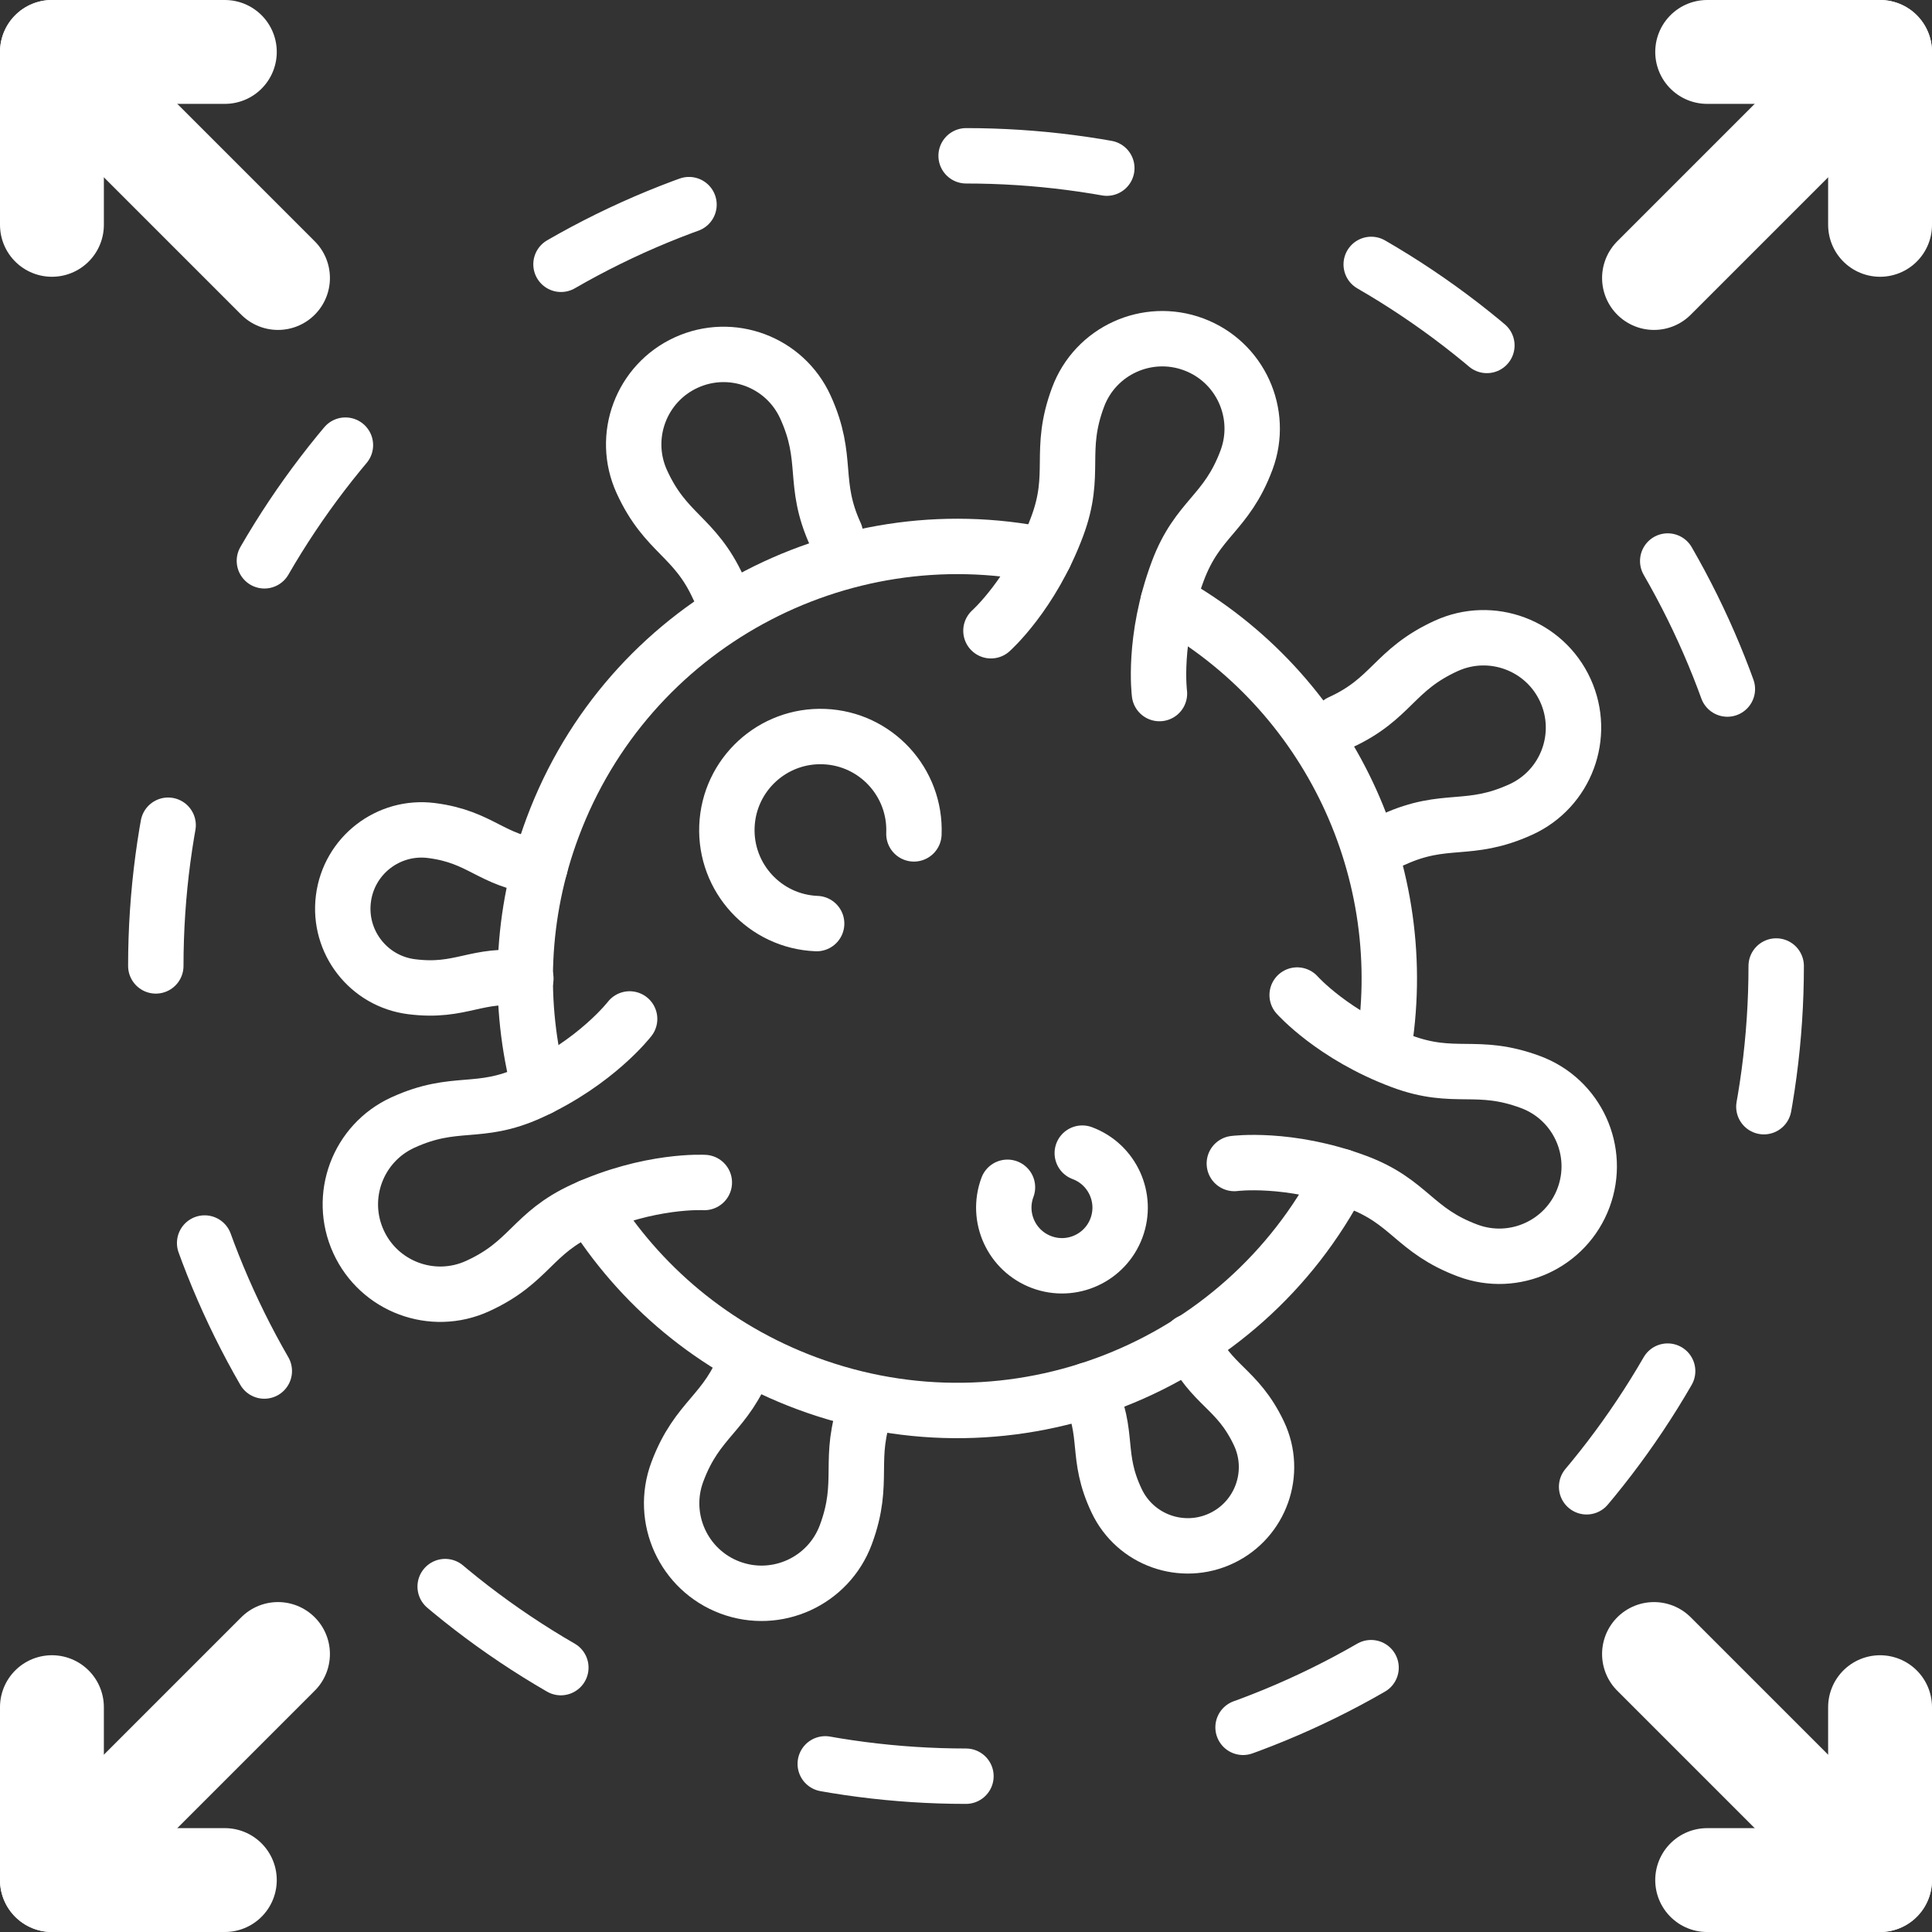
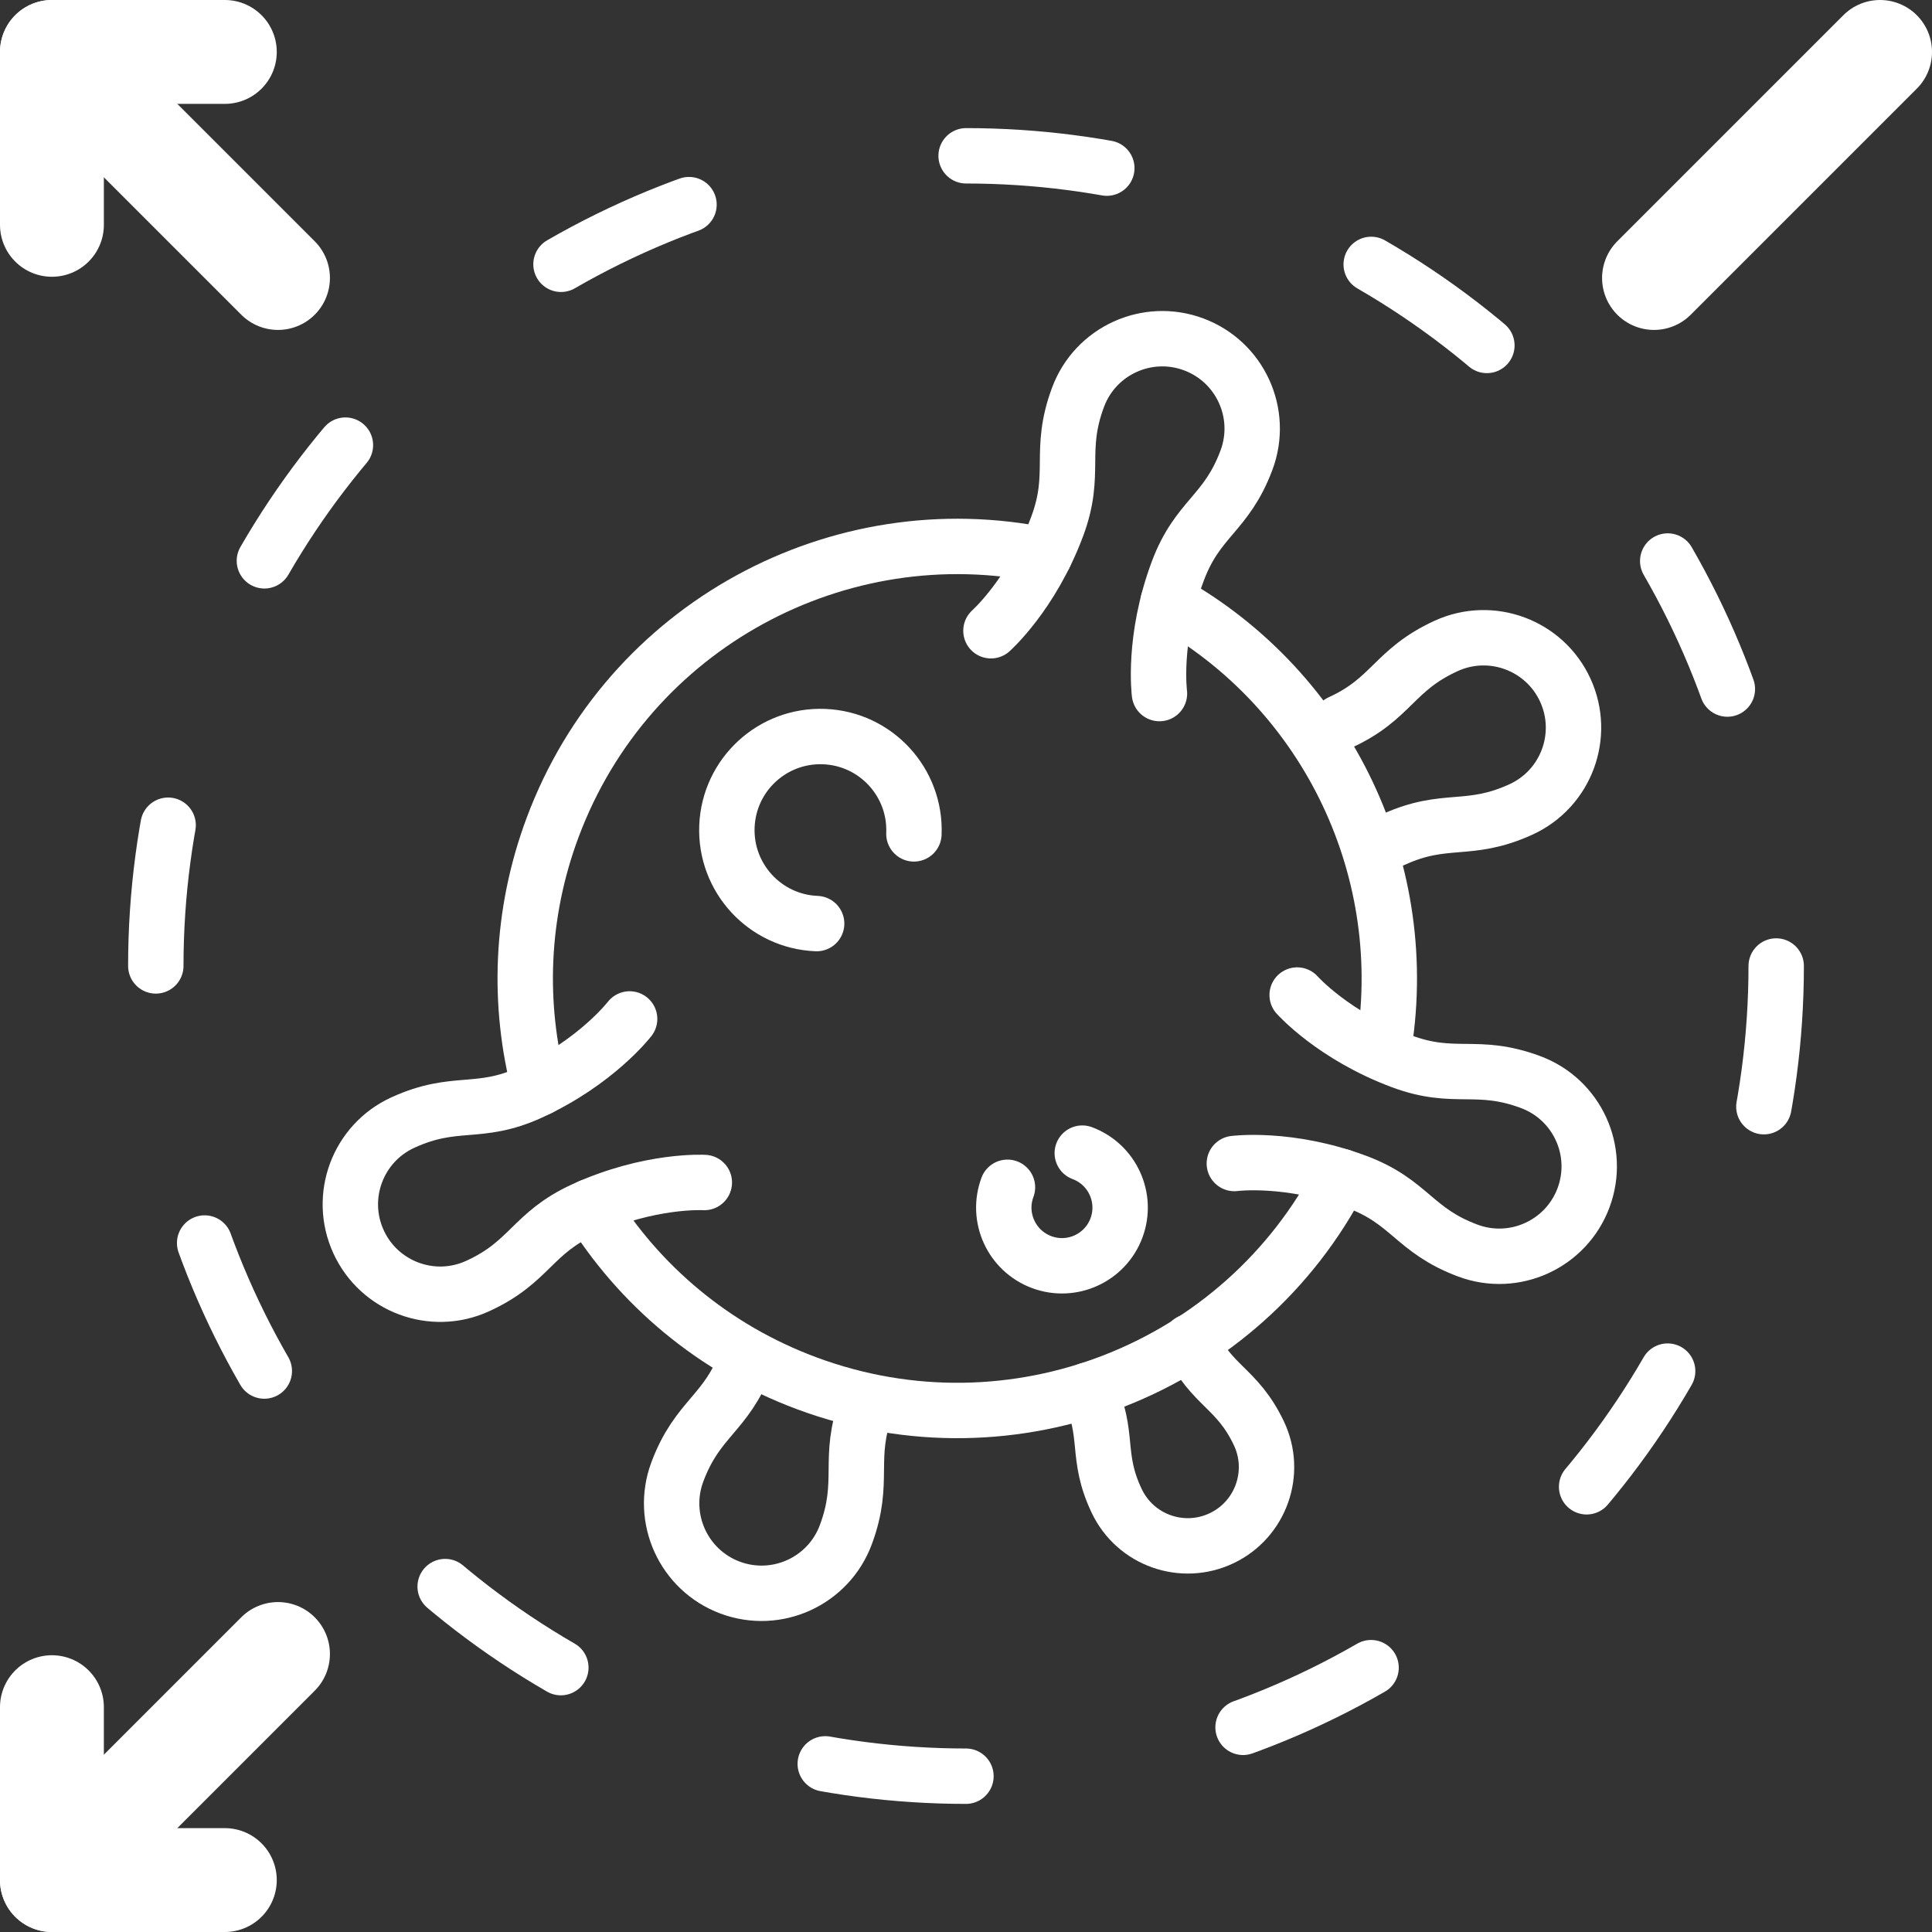
<svg xmlns="http://www.w3.org/2000/svg" version="1.1" id="Layer_1" x="0px" y="0px" width="279px" height="279px" viewBox="0 0 279 279" enable-background="new 0 0 279 279" xml:space="preserve">
  <rect x="0" y="0" width="279" height="279" fill="#333333" stroke="none" />
  <g>
    <g>
      <path fill="none" stroke="#FFFFFF" stroke-width="8" stroke-linecap="round" stroke-miterlimit="10" d="M77.903,157.137    c-3.164-12.015-2.779-25.096,1.895-37.625c10.901-29.241,41.407-45.462,71.05-39.308" />
      <path fill="none" stroke="#FFFFFF" stroke-width="8" stroke-linecap="round" stroke-miterlimit="10" d="M193.678,169.898    c-14.251,27.712-47.307,41.001-77.228,29.843c-13.456-5.013-24.152-14.181-31.185-25.508" />
      <path fill="none" stroke="#FFFFFF" stroke-width="8" stroke-linecap="round" stroke-miterlimit="10" d="M168.705,86.863    c23.133,12.908,35.552,39.201,30.991,65.162" />
      <path fill="none" stroke="#FFFFFF" stroke-width="8" stroke-linecap="round" stroke-miterlimit="10" d="M167.437,100.157    c0,0-1.031-7.818,2.637-17.658c2.877-7.715,7.022-8.253,9.936-16.068c2.502-6.715-0.912-14.194-7.629-16.699    c-6.716-2.503-14.196,0.911-16.7,7.631c-2.912,7.812-0.134,10.934-3.01,18.647c-3.668,9.842-9.568,15.076-9.568,15.076" />
      <path fill="none" stroke="#FFFFFF" stroke-width="8" stroke-linecap="round" stroke-miterlimit="10" d="M90.924,147.146    c0,0-4.8,6.256-14.351,10.623c-7.49,3.42-10.802,0.867-18.389,4.337c-6.521,2.979-9.391,10.683-6.415,17.202    c2.978,6.521,10.686,9.393,17.203,6.413c7.586-3.465,7.831-7.638,15.317-11.056c9.553-4.367,17.423-3.9,17.423-3.9" />
      <path fill="none" stroke="#FFFFFF" stroke-width="8" stroke-linecap="round" stroke-miterlimit="10" d="M178.251,168.022    c0,0,7.819-1.028,17.658,2.641c7.715,2.876,8.255,7.021,16.067,9.936c6.718,2.503,14.199-0.914,16.703-7.632    c2.503-6.716-0.913-14.196-7.633-16.7c-7.812-2.913-10.934-0.132-18.65-3.01c-9.837-3.668-15.074-9.563-15.074-9.563" />
-       <path fill="none" stroke="#FFFFFF" stroke-width="8" stroke-linecap="round" stroke-miterlimit="10" d="M120.644,77.16    c-3.421-7.488-0.871-10.8-4.339-18.389c-2.98-6.521-10.682-9.394-17.205-6.414c-6.519,2.982-9.39,10.684-6.414,17.206    c3.465,7.585,7.64,7.825,11.06,15.313" />
      <path fill="none" stroke="#FFFFFF" stroke-width="8" stroke-linecap="round" stroke-miterlimit="10" d="M107.748,196.499    c-2.876,7.711-7.022,8.255-9.936,16.066c-2.505,6.718,0.912,14.195,7.627,16.703c6.721,2.505,14.198-0.913,16.702-7.63    c2.913-7.812,0.134-10.938,3.011-18.651" />
      <path fill="none" stroke="#FFFFFF" stroke-width="8" stroke-linecap="round" stroke-miterlimit="10" d="M201.251,121.231    c7.487-3.421,10.798-0.873,18.386-4.338c6.523-2.981,9.394-10.683,6.417-17.205c-2.978-6.519-10.685-9.393-17.207-6.413    c-7.587,3.466-7.825,7.64-15.314,11.059" />
-       <path fill="none" stroke="#FFFFFF" stroke-width="8" stroke-linecap="round" stroke-miterlimit="10" d="M77.983,125.185    c-7.149-0.902-8.442-4.33-15.684-5.249c-6.231-0.786-11.922,3.621-12.708,9.852c-0.791,6.227,3.621,11.919,9.848,12.703    c7.244,0.92,9.347-2.074,16.5-1.169" />
      <path fill="none" stroke="#FFFFFF" stroke-width="8" stroke-linecap="round" stroke-miterlimit="10" d="M157.215,200.72    c3.097,6.506,0.91,9.445,4.052,16.036c2.697,5.671,9.479,8.074,15.153,5.375c5.66-2.695,8.069-9.482,5.373-15.153    c-3.138-6.588-6.796-6.743-9.895-13.25" />
      <path fill="none" stroke="#FFFFFF" stroke-width="8" stroke-linecap="round" stroke-miterlimit="10" d="M156.291,166.523    c4.347,1.621,6.555,6.457,4.938,10.804c-1.621,4.348-6.46,6.554-10.803,4.935c-4.348-1.621-6.559-6.457-4.938-10.805" />
      <path fill="none" stroke="#FFFFFF" stroke-width="8" stroke-linecap="round" stroke-miterlimit="10" d="M117.931,133.374    c-7.46-0.298-13.257-6.595-12.955-14.047c0.304-7.46,6.593-13.258,14.049-12.955c7.455,0.299,13.256,6.591,12.954,14.049" />
    </g>
    <g>
      <circle fill="none" stroke="#FFFFFF" stroke-width="8" stroke-linecap="round" stroke-miterlimit="10" stroke-dasharray="20.421,20.421,0,20.421" cx="139.5" cy="139.5" r="117" />
    </g>
    <g>
      <line fill="none" stroke="#FFFFFF" stroke-width="15" stroke-linecap="round" stroke-miterlimit="10" x1="40.145" y1="40.145" x2="7.5" y2="7.5" />
      <polyline fill="none" stroke="#FFFFFF" stroke-width="15" stroke-linecap="round" stroke-linejoin="round" stroke-miterlimit="10" points="    7.5,32.468 7.5,7.5 32.468,7.5   " />
    </g>
    <g>
-       <line fill="none" stroke="#FFFFFF" stroke-width="15" stroke-linecap="round" stroke-miterlimit="10" x1="238.855" y1="238.857" x2="271.5" y2="271.502" />
-       <polyline fill="none" stroke="#FFFFFF" stroke-width="15" stroke-linecap="round" stroke-linejoin="round" stroke-miterlimit="10" points="    271.5,246.534 271.5,271.502 246.532,271.502   " />
-     </g>
+       </g>
    <g>
      <line fill="none" stroke="#FFFFFF" stroke-width="15" stroke-linecap="round" stroke-miterlimit="10" x1="40.144" y1="238.855" x2="7.499" y2="271.5" />
      <polyline fill="none" stroke="#FFFFFF" stroke-width="15" stroke-linecap="round" stroke-linejoin="round" stroke-miterlimit="10" points="    32.467,271.5 7.499,271.5 7.499,246.532   " />
    </g>
    <g>
      <line fill="none" stroke="#FFFFFF" stroke-width="15" stroke-linecap="round" stroke-miterlimit="10" x1="238.856" y1="40.145" x2="271.501" y2="7.5" />
-       <polyline fill="none" stroke="#FFFFFF" stroke-width="15" stroke-linecap="round" stroke-linejoin="round" stroke-miterlimit="10" points="    246.533,7.5 271.501,7.5 271.501,32.468   " />
    </g>
  </g>
</svg>